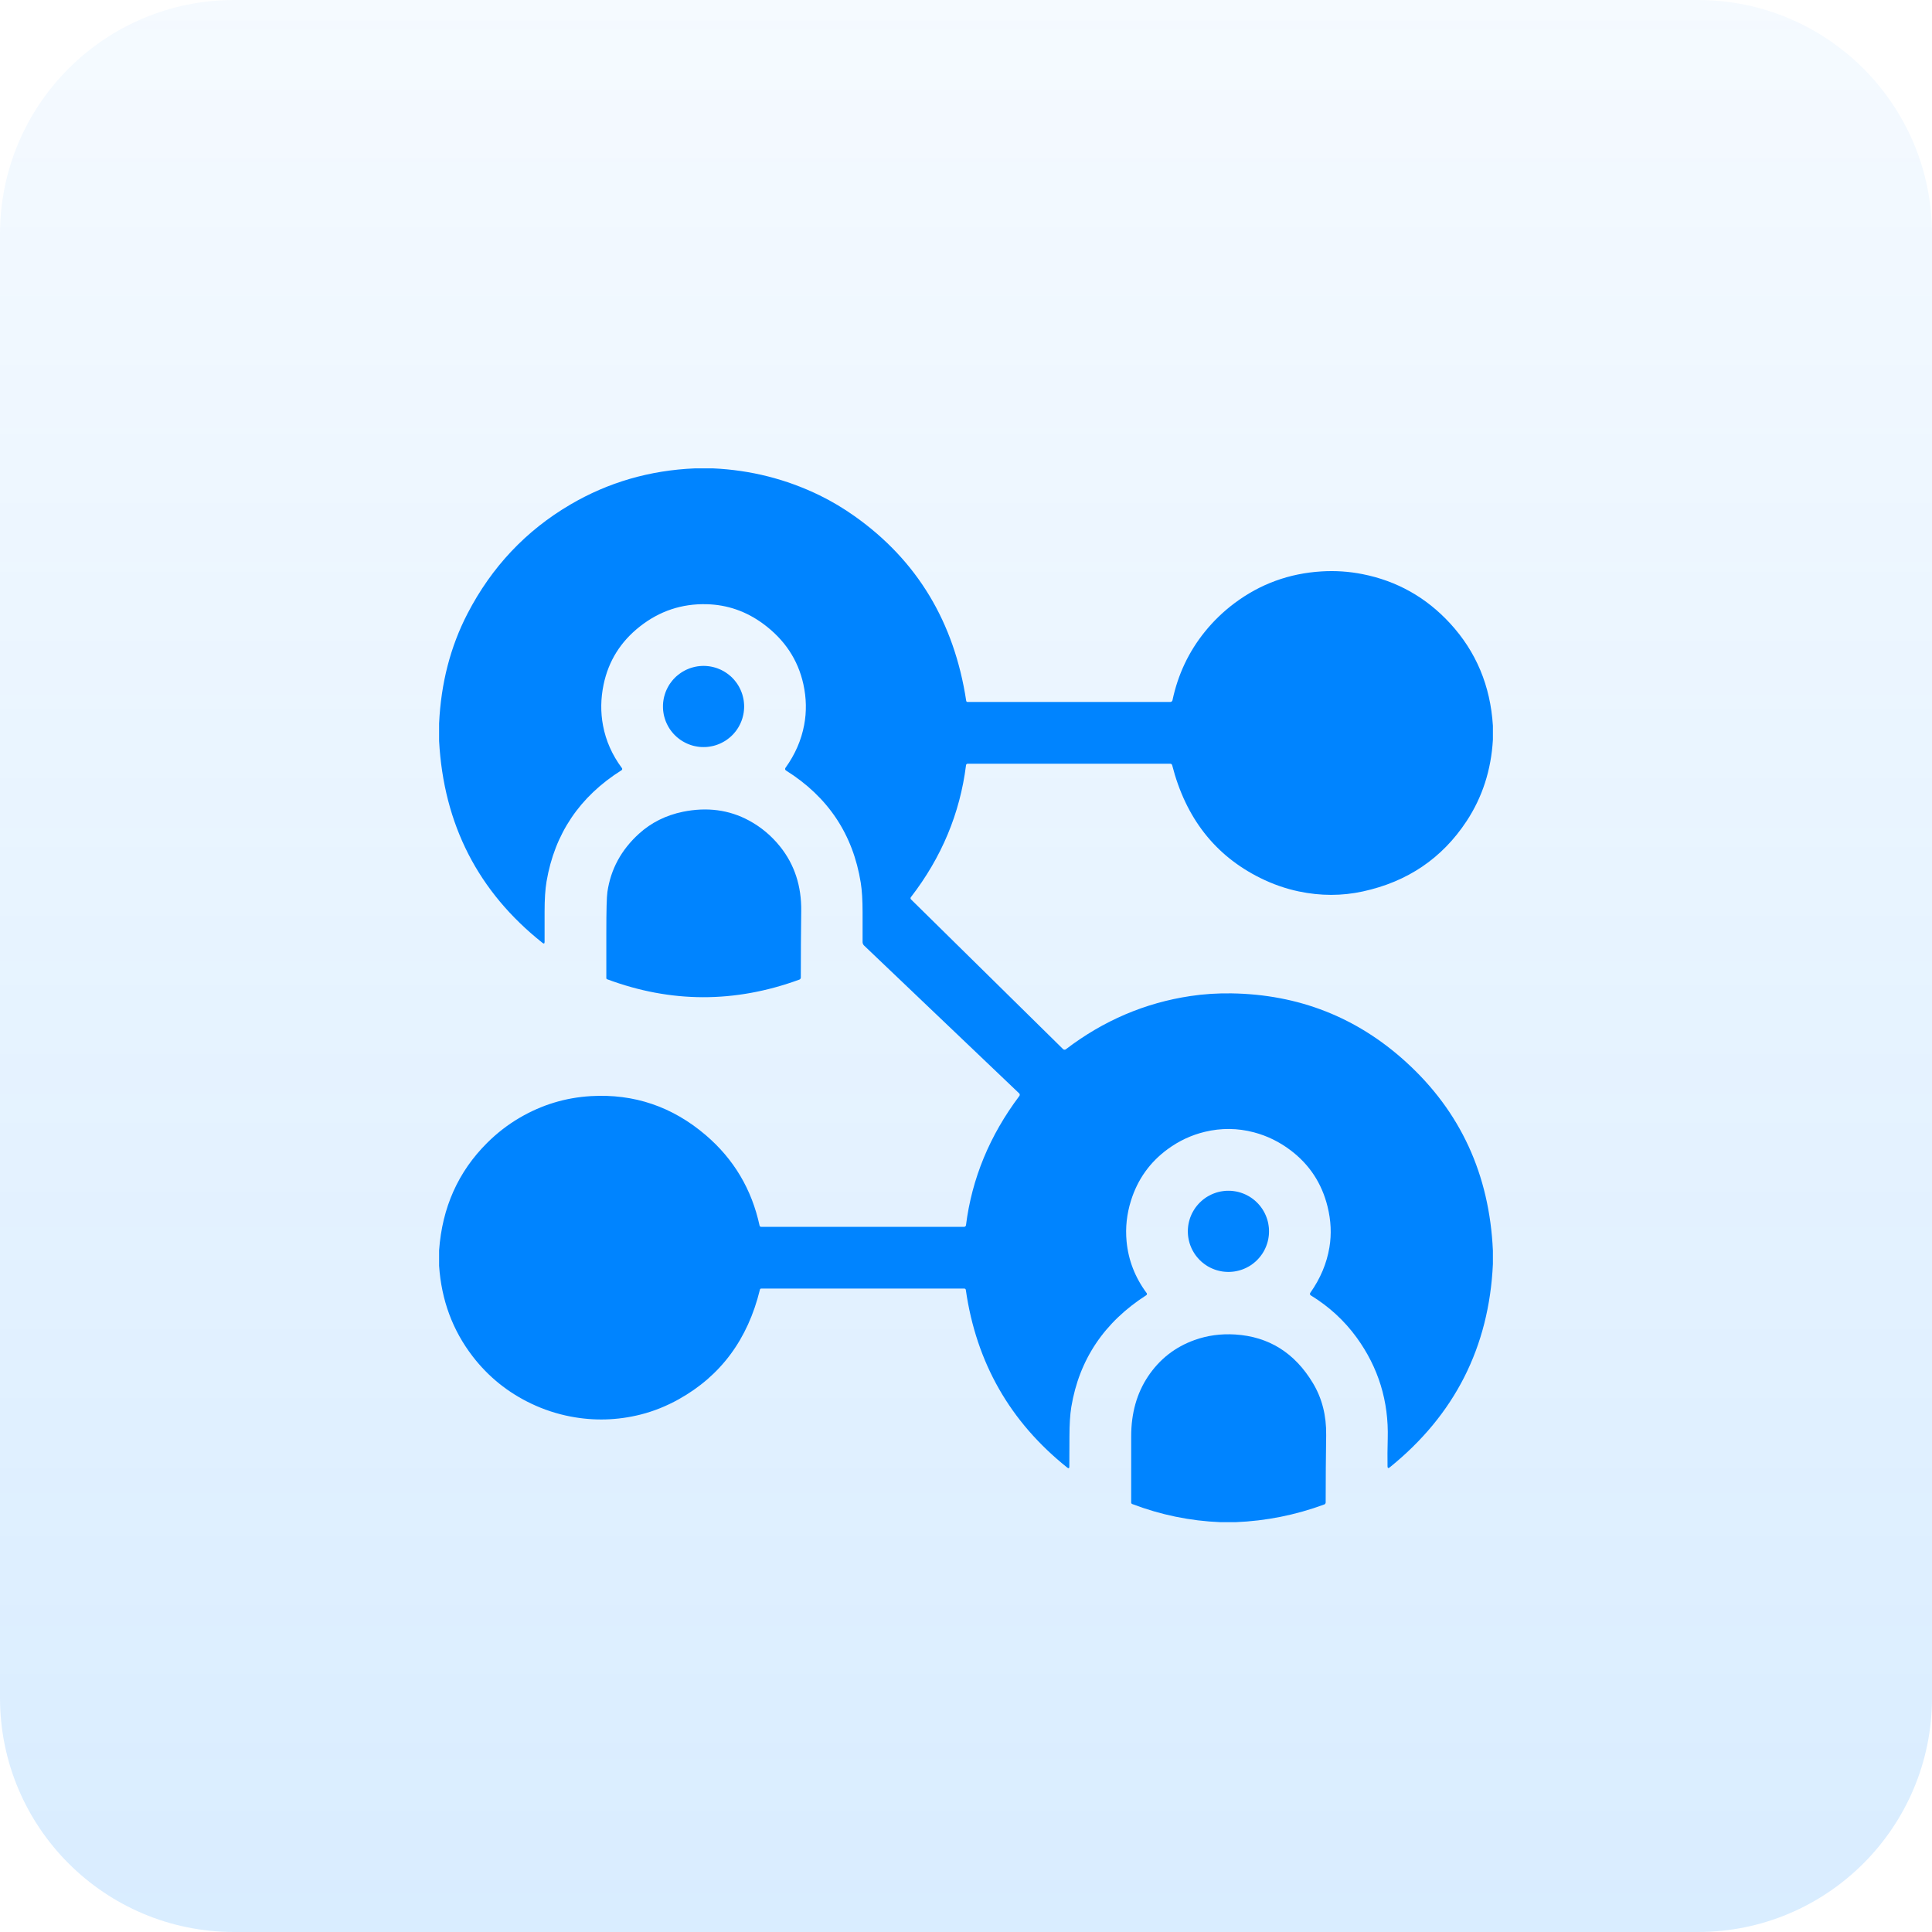
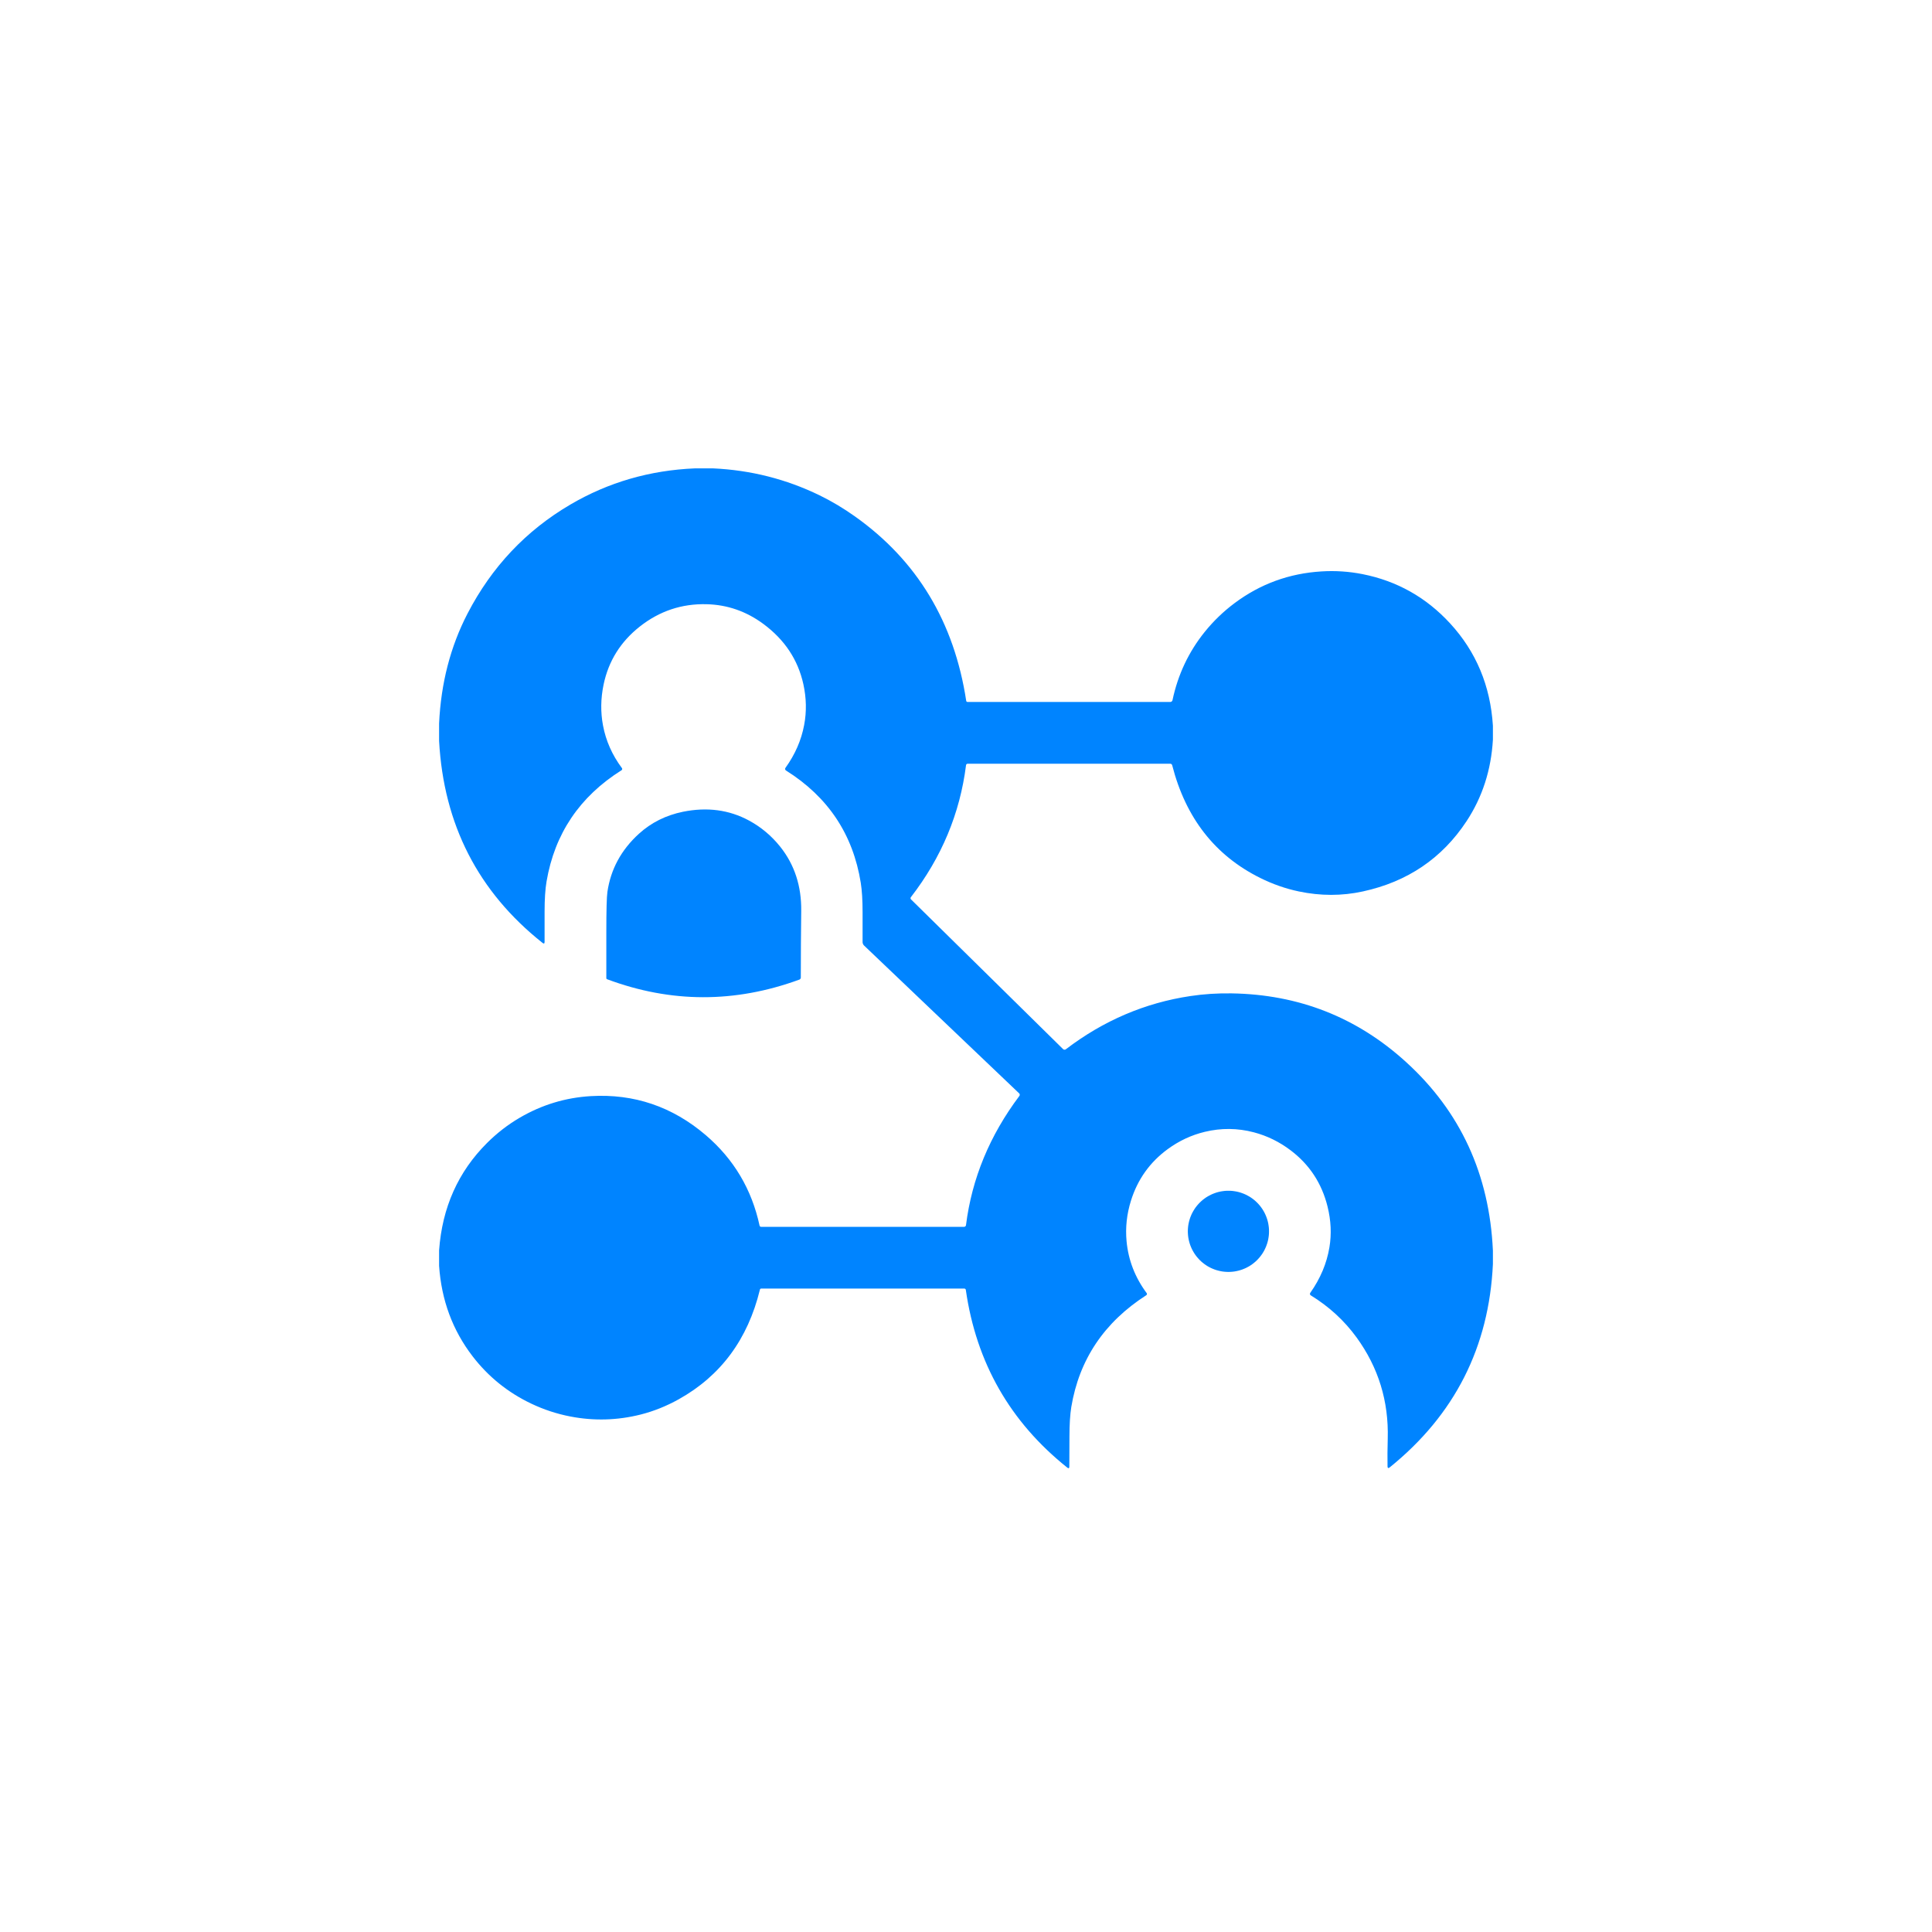
<svg xmlns="http://www.w3.org/2000/svg" width="66" height="66" viewBox="0 0 66 66" fill="none">
-   <path fill="url(#linear_fill_vcVmquC4D56QjGSZQT-GZ_0)" d="M66 58L66 8C66 3.58 62.42 7.62939e-06 58 7.62939e-06L33 7.62939e-06L8 7.62939e-06C3.58 7.62939e-06 1.14677e-14 3.58 1.06557e-14 8L1.46975e-15 58C6.57713e-16 62.42 3.58 66 8 66L58 66C62.42 66 66 62.42 66 58Z">
- </path>
-   <path d="M23.741 16L24.356 16C25.645 16.059 26.859 16.367 27.998 16.921C28.41 17.122 28.813 17.362 29.204 17.64C31.329 19.148 32.596 21.248 33.007 23.94C33.008 23.943 33.008 23.946 33.009 23.948C33.01 23.951 33.011 23.954 33.013 23.956C33.014 23.959 33.016 23.961 33.017 23.963C33.019 23.965 33.021 23.967 33.023 23.969C33.025 23.971 33.028 23.973 33.03 23.974C33.032 23.975 33.035 23.977 33.038 23.977C33.04 23.979 33.043 23.979 33.046 23.98C33.048 23.98 33.051 23.98 33.054 23.98L39.976 23.98C39.979 23.98 39.981 23.98 39.983 23.98C39.986 23.98 39.988 23.98 39.99 23.979C39.992 23.979 39.994 23.979 39.997 23.978C39.999 23.977 40.001 23.977 40.003 23.976C40.005 23.975 40.007 23.974 40.009 23.973C40.011 23.972 40.014 23.971 40.016 23.97C40.017 23.969 40.019 23.968 40.021 23.967C40.023 23.965 40.025 23.964 40.027 23.963C40.029 23.961 40.03 23.96 40.032 23.958C40.034 23.956 40.035 23.955 40.037 23.953C40.038 23.951 40.04 23.95 40.041 23.948C40.042 23.946 40.044 23.944 40.045 23.942C40.046 23.94 40.047 23.938 40.048 23.936C40.049 23.934 40.05 23.932 40.051 23.93C40.052 23.927 40.053 23.925 40.053 23.923C40.054 23.921 40.055 23.919 40.055 23.916C40.24 23.044 40.607 22.266 41.158 21.583C41.451 21.22 41.787 20.895 42.168 20.609C43.047 19.95 44.039 19.587 45.147 19.52C45.618 19.491 46.084 19.522 46.545 19.613C47.722 19.846 48.719 20.407 49.537 21.295C50.427 22.263 50.915 23.429 51 24.793L51 25.268C50.94 26.307 50.639 27.235 50.099 28.054C49.263 29.322 48.082 30.122 46.557 30.453C45.843 30.609 45.113 30.609 44.37 30.453C43.918 30.358 43.477 30.204 43.047 29.99C41.506 29.224 40.505 27.941 40.044 26.143C40.043 26.14 40.042 26.136 40.04 26.132C40.039 26.129 40.037 26.125 40.035 26.122C40.032 26.119 40.03 26.116 40.028 26.113C40.025 26.11 40.022 26.107 40.019 26.105C40.016 26.102 40.013 26.1 40.009 26.098C40.006 26.097 40.002 26.095 39.999 26.094C39.995 26.092 39.991 26.091 39.987 26.091C39.983 26.09 39.98 26.09 39.976 26.09L33.058 26.09C33.056 26.09 33.054 26.09 33.053 26.09C33.051 26.09 33.049 26.09 33.047 26.091C33.046 26.091 33.044 26.091 33.042 26.092C33.041 26.092 33.039 26.093 33.037 26.094C33.036 26.094 33.034 26.095 33.033 26.096C33.031 26.096 33.029 26.097 33.028 26.098C33.026 26.099 33.025 26.1 33.024 26.101C33.022 26.102 33.021 26.103 33.02 26.104C33.018 26.105 33.017 26.107 33.016 26.108C33.015 26.109 33.014 26.11 33.013 26.112C33.011 26.113 33.01 26.114 33.01 26.116C33.008 26.117 33.008 26.119 33.007 26.12C33.006 26.122 33.005 26.123 33.005 26.125C33.004 26.127 33.003 26.128 33.003 26.13C33.002 26.131 33.002 26.133 33.002 26.135C33.001 26.136 33.001 26.138 33.001 26.14C32.794 27.786 32.167 29.289 31.118 30.648C31.117 30.649 31.116 30.65 31.115 30.652C31.114 30.653 31.113 30.655 31.112 30.657C31.111 30.658 31.11 30.66 31.11 30.661C31.109 30.663 31.108 30.665 31.108 30.666C31.107 30.668 31.107 30.67 31.107 30.672C31.106 30.673 31.106 30.675 31.106 30.677C31.106 30.679 31.105 30.681 31.105 30.682C31.105 30.684 31.105 30.686 31.106 30.688C31.106 30.689 31.106 30.691 31.106 30.693C31.107 30.695 31.107 30.697 31.107 30.698C31.108 30.7 31.108 30.702 31.109 30.704C31.11 30.705 31.11 30.707 31.111 30.709C31.112 30.71 31.113 30.712 31.113 30.713C31.114 30.715 31.115 30.716 31.116 30.718C31.117 30.72 31.119 30.721 31.12 30.722C31.121 30.724 31.122 30.725 31.123 30.726L36.315 35.838C36.316 35.84 36.318 35.841 36.319 35.842C36.321 35.844 36.323 35.845 36.325 35.846C36.327 35.848 36.329 35.849 36.331 35.85C36.333 35.851 36.334 35.852 36.337 35.853C36.339 35.854 36.341 35.854 36.343 35.855C36.345 35.856 36.347 35.856 36.349 35.857C36.351 35.858 36.353 35.858 36.356 35.858C36.358 35.858 36.36 35.859 36.362 35.859C36.364 35.859 36.367 35.859 36.369 35.859C36.371 35.859 36.373 35.859 36.375 35.858C36.378 35.858 36.38 35.858 36.382 35.857C36.384 35.857 36.386 35.856 36.388 35.856C36.39 35.855 36.392 35.854 36.395 35.853C36.397 35.853 36.398 35.852 36.401 35.851C36.402 35.85 36.404 35.849 36.406 35.847C36.408 35.846 36.41 35.845 36.412 35.844C37.697 34.864 39.116 34.258 40.669 34.026C41.122 33.958 41.589 33.928 42.07 33.935C44.367 33.971 46.355 34.753 48.033 36.281C49.892 37.972 50.881 40.12 51 42.723L51 43.18C50.868 46.02 49.694 48.335 47.477 50.126C47.427 50.167 47.401 50.155 47.4 50.09C47.395 49.792 47.398 49.479 47.407 49.152C47.444 47.87 47.089 46.716 46.342 45.688C45.924 45.114 45.403 44.635 44.779 44.252C44.777 44.251 44.775 44.249 44.774 44.248C44.772 44.247 44.77 44.246 44.769 44.244C44.767 44.243 44.766 44.241 44.765 44.24C44.763 44.238 44.762 44.237 44.761 44.235C44.76 44.233 44.759 44.232 44.758 44.23C44.757 44.228 44.756 44.226 44.755 44.224C44.754 44.223 44.754 44.221 44.753 44.219C44.752 44.217 44.752 44.215 44.751 44.213C44.751 44.211 44.751 44.209 44.75 44.207C44.75 44.205 44.75 44.203 44.75 44.201C44.75 44.199 44.75 44.197 44.75 44.195C44.751 44.193 44.751 44.191 44.751 44.189C44.752 44.187 44.752 44.185 44.753 44.183C44.754 44.181 44.754 44.179 44.755 44.177C44.756 44.175 44.757 44.173 44.758 44.172C44.759 44.17 44.76 44.168 44.761 44.166C45.106 43.677 45.324 43.159 45.415 42.611C45.491 42.158 45.469 41.693 45.351 41.218C45.155 40.425 44.734 39.784 44.089 39.296C43.706 39.006 43.287 38.801 42.835 38.682C42.277 38.535 41.718 38.53 41.158 38.665C40.701 38.775 40.279 38.972 39.892 39.255C39.282 39.701 38.864 40.288 38.636 41.014C38.492 41.474 38.442 41.936 38.485 42.401C38.545 43.047 38.774 43.638 39.171 44.173C39.172 44.175 39.173 44.176 39.174 44.178C39.175 44.179 39.176 44.181 39.177 44.182C39.177 44.184 39.178 44.185 39.179 44.187C39.179 44.189 39.18 44.191 39.18 44.192C39.18 44.194 39.181 44.196 39.181 44.197C39.181 44.199 39.181 44.201 39.181 44.202C39.181 44.204 39.181 44.206 39.181 44.208C39.181 44.209 39.181 44.211 39.181 44.213C39.18 44.215 39.18 44.216 39.179 44.218C39.179 44.219 39.178 44.221 39.178 44.223C39.177 44.224 39.176 44.226 39.175 44.227C39.175 44.229 39.174 44.23 39.173 44.232C39.172 44.233 39.171 44.235 39.17 44.236C39.169 44.237 39.167 44.239 39.166 44.24C39.165 44.241 39.164 44.242 39.162 44.243C39.161 44.245 39.159 44.246 39.158 44.247C37.721 45.17 36.867 46.443 36.597 48.066C36.556 48.319 36.534 48.658 36.534 49.082C36.534 49.429 36.532 49.769 36.53 50.102C36.529 50.161 36.505 50.172 36.459 50.135C34.507 48.576 33.351 46.553 32.994 44.065C32.993 44.062 32.992 44.059 32.992 44.056C32.991 44.053 32.989 44.05 32.988 44.047C32.986 44.045 32.985 44.042 32.983 44.039C32.981 44.037 32.978 44.035 32.976 44.033C32.974 44.031 32.971 44.029 32.968 44.027C32.965 44.025 32.963 44.024 32.96 44.023C32.957 44.022 32.954 44.021 32.95 44.02C32.947 44.02 32.944 44.02 32.941 44.02L26.005 44.02C26.002 44.02 25.999 44.02 25.997 44.02C25.994 44.021 25.992 44.021 25.989 44.022C25.987 44.023 25.985 44.024 25.982 44.025C25.98 44.026 25.978 44.028 25.976 44.029C25.974 44.031 25.972 44.033 25.97 44.035C25.968 44.036 25.967 44.039 25.966 44.041C25.964 44.043 25.963 44.045 25.962 44.047C25.961 44.05 25.96 44.052 25.96 44.055C25.547 45.752 24.622 47.001 23.185 47.802C22.765 48.036 22.331 48.21 21.884 48.323C21.089 48.523 20.288 48.545 19.482 48.389C19.021 48.3 18.577 48.154 18.15 47.951C17.351 47.571 16.683 47.032 16.147 46.336C15.462 45.446 15.08 44.415 15 43.242L15 42.715C15.105 41.251 15.652 40.027 16.641 39.043C16.978 38.707 17.348 38.421 17.751 38.185C18.507 37.742 19.318 37.496 20.186 37.445C21.66 37.359 22.968 37.803 24.11 38.778C25.067 39.597 25.68 40.627 25.948 41.868C25.949 41.871 25.95 41.874 25.951 41.877C25.952 41.879 25.953 41.882 25.955 41.885C25.957 41.887 25.958 41.89 25.96 41.892C25.962 41.894 25.965 41.896 25.967 41.898C25.969 41.9 25.972 41.902 25.974 41.903C25.977 41.905 25.98 41.906 25.983 41.907C25.985 41.908 25.988 41.909 25.991 41.909C25.994 41.91 25.997 41.91 26 41.91L32.934 41.91C32.936 41.91 32.938 41.91 32.94 41.91C32.942 41.91 32.944 41.909 32.946 41.909C32.948 41.909 32.95 41.908 32.952 41.908C32.954 41.907 32.956 41.907 32.958 41.906C32.959 41.905 32.961 41.904 32.963 41.903C32.965 41.902 32.967 41.901 32.968 41.9C32.97 41.899 32.972 41.898 32.974 41.897C32.975 41.896 32.977 41.895 32.978 41.893C32.98 41.892 32.981 41.89 32.983 41.889C32.984 41.887 32.985 41.886 32.986 41.884C32.988 41.883 32.989 41.881 32.99 41.879C32.991 41.878 32.992 41.876 32.993 41.874C32.994 41.872 32.995 41.87 32.995 41.869C32.996 41.867 32.997 41.865 32.998 41.863C32.998 41.861 32.999 41.859 32.999 41.857C32.999 41.855 33 41.853 33 41.851C33.201 40.261 33.808 38.791 34.822 37.441C34.823 37.439 34.824 37.438 34.825 37.436C34.827 37.434 34.828 37.432 34.828 37.43C34.829 37.428 34.83 37.426 34.831 37.425C34.832 37.422 34.833 37.42 34.833 37.418C34.834 37.416 34.834 37.414 34.834 37.412C34.835 37.41 34.835 37.408 34.835 37.406C34.836 37.404 34.836 37.402 34.836 37.4C34.836 37.398 34.836 37.395 34.836 37.393C34.835 37.391 34.835 37.389 34.835 37.387C34.834 37.385 34.834 37.383 34.833 37.381C34.833 37.379 34.832 37.377 34.831 37.375C34.831 37.373 34.83 37.371 34.829 37.369C34.828 37.367 34.827 37.365 34.826 37.364C34.825 37.362 34.824 37.36 34.822 37.358C34.821 37.357 34.82 37.355 34.819 37.353C34.817 37.352 34.816 37.35 34.814 37.349L29.521 32.304C29.517 32.3 29.513 32.296 29.509 32.291C29.505 32.287 29.501 32.282 29.498 32.277C29.495 32.272 29.491 32.267 29.489 32.262C29.486 32.257 29.483 32.252 29.481 32.246C29.479 32.241 29.477 32.235 29.475 32.23C29.473 32.224 29.471 32.218 29.47 32.212C29.469 32.207 29.468 32.201 29.468 32.195C29.467 32.189 29.467 32.183 29.467 32.178L29.467 31.166C29.467 30.75 29.446 30.414 29.405 30.157C29.14 28.503 28.289 27.225 26.852 26.322C26.85 26.321 26.848 26.319 26.846 26.318C26.845 26.317 26.843 26.315 26.841 26.314C26.84 26.312 26.838 26.311 26.837 26.309C26.835 26.307 26.834 26.305 26.833 26.303C26.832 26.302 26.831 26.3 26.829 26.298C26.828 26.296 26.827 26.294 26.826 26.292C26.826 26.29 26.825 26.288 26.824 26.286C26.824 26.284 26.823 26.281 26.823 26.279C26.822 26.277 26.822 26.275 26.822 26.273C26.822 26.27 26.821 26.268 26.822 26.266C26.822 26.264 26.822 26.262 26.822 26.259C26.822 26.257 26.823 26.255 26.823 26.253C26.823 26.251 26.824 26.249 26.825 26.247C26.825 26.244 26.826 26.242 26.827 26.241C26.828 26.238 26.829 26.236 26.83 26.235C26.831 26.233 26.832 26.231 26.834 26.229C27.162 25.773 27.374 25.285 27.471 24.768C27.558 24.311 27.548 23.846 27.444 23.372C27.259 22.535 26.802 21.849 26.073 21.311C25.492 20.883 24.848 20.659 24.141 20.641C23.293 20.619 22.533 20.872 21.86 21.401C21.2 21.92 20.787 22.582 20.619 23.388C20.52 23.865 20.514 24.331 20.6 24.785C20.698 25.308 20.913 25.791 21.244 26.237C21.245 26.238 21.247 26.24 21.247 26.241C21.248 26.243 21.249 26.245 21.25 26.246C21.251 26.248 21.252 26.25 21.252 26.251C21.253 26.253 21.253 26.255 21.254 26.257C21.254 26.258 21.255 26.26 21.255 26.262C21.255 26.264 21.255 26.266 21.255 26.268C21.255 26.269 21.255 26.271 21.255 26.273C21.255 26.275 21.255 26.277 21.254 26.279C21.254 26.28 21.254 26.282 21.253 26.284C21.253 26.286 21.252 26.287 21.251 26.289C21.251 26.291 21.25 26.293 21.249 26.294C21.248 26.296 21.247 26.297 21.246 26.299C21.245 26.3 21.244 26.302 21.243 26.303C21.242 26.305 21.24 26.306 21.239 26.307C21.238 26.309 21.236 26.31 21.235 26.311C21.233 26.312 21.232 26.313 21.23 26.314C19.802 27.213 18.949 28.479 18.671 30.112C18.626 30.376 18.604 30.719 18.604 31.141L18.604 32.175C18.604 32.236 18.58 32.248 18.532 32.209C16.333 30.463 15.156 28.164 15 25.312L15 24.715C15.064 23.338 15.388 22.087 15.971 20.961C16.797 19.367 17.968 18.125 19.487 17.235C20.779 16.477 22.197 16.065 23.741 16Z" fill="#0084FF">
- </path>
-   <path d="M22.648 24.135C22.648 24.157 22.648 24.18 22.649 24.203C22.651 24.225 22.652 24.248 22.654 24.27C22.657 24.293 22.66 24.316 22.663 24.338C22.666 24.36 22.67 24.383 22.674 24.405C22.679 24.427 22.684 24.45 22.689 24.471C22.695 24.494 22.701 24.515 22.708 24.537C22.714 24.559 22.721 24.58 22.729 24.602C22.737 24.623 22.745 24.644 22.753 24.665C22.762 24.686 22.771 24.707 22.781 24.727C22.791 24.748 22.801 24.768 22.812 24.788C22.822 24.808 22.833 24.828 22.845 24.847C22.857 24.867 22.869 24.886 22.881 24.905C22.894 24.924 22.907 24.942 22.921 24.961C22.934 24.979 22.948 24.997 22.963 25.014C22.977 25.032 22.992 25.049 23.007 25.066C23.022 25.083 23.038 25.099 23.054 25.115C23.07 25.131 23.086 25.147 23.103 25.162C23.12 25.177 23.137 25.192 23.155 25.206C23.172 25.221 23.19 25.235 23.209 25.248C23.227 25.262 23.245 25.275 23.264 25.288C23.283 25.3 23.302 25.312 23.322 25.324C23.341 25.336 23.361 25.347 23.381 25.357C23.401 25.368 23.421 25.378 23.442 25.388C23.462 25.398 23.483 25.407 23.504 25.416C23.525 25.424 23.546 25.433 23.567 25.44C23.589 25.448 23.61 25.455 23.632 25.462C23.654 25.468 23.675 25.474 23.698 25.48C23.72 25.485 23.742 25.49 23.764 25.494C23.786 25.499 23.808 25.503 23.831 25.506C23.853 25.509 23.876 25.512 23.898 25.515C23.921 25.517 23.944 25.518 23.966 25.52C23.989 25.521 24.012 25.521 24.034 25.521C24.057 25.521 24.08 25.521 24.102 25.52C24.125 25.518 24.148 25.517 24.17 25.515C24.193 25.512 24.215 25.509 24.238 25.506C24.26 25.503 24.283 25.499 24.305 25.494C24.327 25.49 24.349 25.485 24.371 25.48C24.393 25.474 24.415 25.468 24.437 25.462C24.459 25.455 24.48 25.448 24.502 25.44C24.523 25.433 24.544 25.424 24.565 25.416C24.586 25.407 24.607 25.398 24.627 25.388C24.648 25.378 24.668 25.368 24.688 25.357C24.708 25.347 24.728 25.336 24.747 25.324C24.767 25.312 24.786 25.3 24.805 25.288C24.824 25.275 24.842 25.262 24.86 25.248C24.879 25.235 24.896 25.221 24.914 25.206C24.932 25.192 24.949 25.177 24.966 25.162C24.982 25.147 24.999 25.131 25.015 25.115C25.031 25.099 25.047 25.083 25.062 25.066C25.077 25.049 25.092 25.032 25.106 25.014C25.121 24.997 25.135 24.979 25.148 24.961C25.162 24.942 25.175 24.924 25.187 24.905C25.2 24.886 25.212 24.867 25.224 24.847C25.235 24.828 25.247 24.808 25.257 24.788C25.268 24.768 25.278 24.748 25.288 24.727C25.298 24.707 25.307 24.686 25.315 24.665C25.324 24.644 25.332 24.623 25.34 24.602C25.348 24.58 25.355 24.559 25.361 24.537C25.368 24.515 25.374 24.494 25.379 24.471C25.385 24.45 25.39 24.427 25.394 24.405C25.399 24.383 25.403 24.36 25.406 24.338C25.409 24.316 25.412 24.293 25.414 24.27C25.416 24.248 25.418 24.225 25.419 24.203C25.42 24.18 25.421 24.157 25.421 24.135C25.421 24.112 25.42 24.089 25.419 24.067C25.418 24.044 25.416 24.021 25.414 23.999C25.412 23.976 25.409 23.954 25.406 23.931C25.403 23.909 25.399 23.886 25.394 23.864C25.39 23.842 25.385 23.82 25.379 23.798C25.374 23.776 25.368 23.754 25.361 23.732C25.355 23.71 25.348 23.689 25.34 23.668C25.332 23.646 25.324 23.625 25.315 23.604C25.307 23.583 25.298 23.562 25.288 23.542C25.278 23.521 25.268 23.501 25.257 23.481C25.247 23.461 25.235 23.441 25.224 23.422C25.212 23.402 25.2 23.383 25.187 23.364C25.175 23.345 25.162 23.327 25.148 23.309C25.135 23.29 25.121 23.273 25.106 23.255C25.092 23.237 25.077 23.22 25.062 23.203C25.047 23.187 25.031 23.17 25.015 23.154C24.999 23.138 24.982 23.122 24.966 23.107C24.949 23.092 24.932 23.077 24.914 23.063C24.896 23.048 24.879 23.034 24.86 23.021C24.842 23.007 24.824 22.994 24.805 22.982C24.786 22.969 24.767 22.957 24.747 22.945C24.728 22.934 24.708 22.922 24.688 22.912C24.668 22.901 24.648 22.891 24.627 22.881C24.607 22.872 24.586 22.862 24.565 22.854C24.544 22.845 24.523 22.837 24.502 22.829C24.48 22.821 24.459 22.814 24.437 22.808C24.415 22.801 24.393 22.795 24.371 22.79C24.349 22.784 24.327 22.779 24.305 22.775C24.283 22.77 24.26 22.766 24.238 22.763C24.215 22.76 24.193 22.757 24.17 22.755C24.148 22.753 24.125 22.751 24.102 22.75C24.08 22.749 24.057 22.748 24.034 22.748C24.012 22.748 23.989 22.749 23.966 22.75C23.944 22.751 23.921 22.753 23.898 22.755C23.876 22.757 23.853 22.76 23.831 22.763C23.808 22.766 23.786 22.77 23.764 22.775C23.742 22.779 23.72 22.784 23.698 22.79C23.675 22.795 23.654 22.801 23.632 22.808C23.61 22.814 23.589 22.821 23.567 22.829C23.546 22.837 23.525 22.845 23.504 22.854C23.483 22.862 23.462 22.872 23.442 22.881C23.421 22.891 23.401 22.901 23.381 22.912C23.361 22.922 23.341 22.934 23.322 22.945C23.302 22.957 23.283 22.969 23.264 22.982C23.245 22.994 23.227 23.007 23.209 23.021C23.19 23.034 23.172 23.048 23.155 23.063C23.137 23.077 23.12 23.092 23.103 23.107C23.086 23.122 23.07 23.138 23.054 23.154C23.038 23.17 23.022 23.187 23.007 23.203C22.992 23.22 22.977 23.237 22.963 23.255C22.948 23.273 22.934 23.29 22.921 23.309C22.907 23.327 22.894 23.345 22.881 23.364C22.869 23.383 22.857 23.402 22.845 23.422C22.833 23.441 22.822 23.461 22.812 23.481C22.801 23.501 22.791 23.521 22.781 23.542C22.771 23.562 22.762 23.583 22.753 23.604C22.745 23.625 22.737 23.646 22.729 23.668C22.721 23.689 22.714 23.71 22.708 23.732C22.701 23.754 22.695 23.776 22.689 23.798C22.684 23.82 22.679 23.842 22.674 23.864C22.67 23.886 22.666 23.909 22.663 23.931C22.66 23.954 22.657 23.976 22.654 23.999C22.652 24.021 22.651 24.044 22.649 24.067C22.648 24.089 22.648 24.112 22.648 24.135Z" fill="#0084FF">
+   <path d="M23.741 16L24.356 16C25.645 16.059 26.859 16.367 27.998 16.921C28.41 17.122 28.813 17.362 29.204 17.64C31.329 19.148 32.596 21.248 33.007 23.94C33.008 23.943 33.008 23.946 33.009 23.948C33.01 23.951 33.011 23.954 33.013 23.956C33.014 23.959 33.016 23.961 33.017 23.963C33.019 23.965 33.021 23.967 33.023 23.969C33.025 23.971 33.028 23.973 33.03 23.974C33.032 23.975 33.035 23.977 33.038 23.977C33.04 23.979 33.043 23.979 33.046 23.98C33.048 23.98 33.051 23.98 33.054 23.98L39.976 23.98C39.979 23.98 39.981 23.98 39.983 23.98C39.986 23.98 39.988 23.98 39.99 23.979C39.992 23.979 39.994 23.979 39.997 23.978C39.999 23.977 40.001 23.977 40.003 23.976C40.005 23.975 40.007 23.974 40.009 23.973C40.011 23.972 40.014 23.971 40.016 23.97C40.017 23.969 40.019 23.968 40.021 23.967C40.023 23.965 40.025 23.964 40.027 23.963C40.029 23.961 40.03 23.96 40.032 23.958C40.034 23.956 40.035 23.955 40.037 23.953C40.038 23.951 40.04 23.95 40.041 23.948C40.042 23.946 40.044 23.944 40.045 23.942C40.046 23.94 40.047 23.938 40.048 23.936C40.049 23.934 40.05 23.932 40.051 23.93C40.052 23.927 40.053 23.925 40.053 23.923C40.054 23.921 40.055 23.919 40.055 23.916C40.24 23.044 40.607 22.266 41.158 21.583C41.451 21.22 41.787 20.895 42.168 20.609C43.047 19.95 44.039 19.587 45.147 19.52C45.618 19.491 46.084 19.522 46.545 19.613C47.722 19.846 48.719 20.407 49.537 21.295C50.427 22.263 50.915 23.429 51 24.793L51 25.268C50.94 26.307 50.639 27.235 50.099 28.054C49.263 29.322 48.082 30.122 46.557 30.453C45.843 30.609 45.113 30.609 44.37 30.453C43.918 30.358 43.477 30.204 43.047 29.99C41.506 29.224 40.505 27.941 40.044 26.143C40.043 26.14 40.042 26.136 40.04 26.132C40.039 26.129 40.037 26.125 40.035 26.122C40.032 26.119 40.03 26.116 40.028 26.113C40.025 26.11 40.022 26.107 40.019 26.105C40.016 26.102 40.013 26.1 40.009 26.098C40.006 26.097 40.002 26.095 39.999 26.094C39.995 26.092 39.991 26.091 39.987 26.091C39.983 26.09 39.98 26.09 39.976 26.09L33.058 26.09C33.056 26.09 33.054 26.09 33.053 26.09C33.051 26.09 33.049 26.09 33.047 26.091C33.046 26.091 33.044 26.091 33.042 26.092C33.041 26.092 33.039 26.093 33.037 26.094C33.036 26.094 33.034 26.095 33.033 26.096C33.031 26.096 33.029 26.097 33.028 26.098C33.026 26.099 33.025 26.1 33.024 26.101C33.022 26.102 33.021 26.103 33.02 26.104C33.018 26.105 33.017 26.107 33.016 26.108C33.015 26.109 33.014 26.11 33.013 26.112C33.011 26.113 33.01 26.114 33.01 26.116C33.008 26.117 33.008 26.119 33.007 26.12C33.006 26.122 33.005 26.123 33.005 26.125C33.004 26.127 33.003 26.128 33.003 26.13C33.002 26.131 33.002 26.133 33.002 26.135C33.001 26.136 33.001 26.138 33.001 26.14C32.794 27.786 32.167 29.289 31.118 30.648C31.117 30.649 31.116 30.65 31.115 30.652C31.114 30.653 31.113 30.655 31.112 30.657C31.111 30.658 31.11 30.66 31.11 30.661C31.109 30.663 31.108 30.665 31.108 30.666C31.107 30.668 31.107 30.67 31.107 30.672C31.106 30.673 31.106 30.675 31.106 30.677C31.106 30.679 31.105 30.681 31.105 30.682C31.105 30.684 31.105 30.686 31.106 30.688C31.106 30.689 31.106 30.691 31.106 30.693C31.107 30.695 31.107 30.697 31.107 30.698C31.108 30.7 31.108 30.702 31.109 30.704C31.11 30.705 31.11 30.707 31.111 30.709C31.112 30.71 31.113 30.712 31.113 30.713C31.114 30.715 31.115 30.716 31.116 30.718C31.117 30.72 31.119 30.721 31.12 30.722C31.121 30.724 31.122 30.725 31.123 30.726L36.315 35.838C36.316 35.84 36.318 35.841 36.319 35.842C36.321 35.844 36.323 35.845 36.325 35.846C36.327 35.848 36.329 35.849 36.331 35.85C36.333 35.851 36.334 35.852 36.337 35.853C36.339 35.854 36.341 35.854 36.343 35.855C36.345 35.856 36.347 35.856 36.349 35.857C36.351 35.858 36.353 35.858 36.356 35.858C36.358 35.858 36.36 35.859 36.362 35.859C36.364 35.859 36.367 35.859 36.369 35.859C36.371 35.859 36.373 35.859 36.375 35.858C36.378 35.858 36.38 35.858 36.382 35.857C36.384 35.857 36.386 35.856 36.388 35.856C36.39 35.855 36.392 35.854 36.395 35.853C36.397 35.853 36.398 35.852 36.401 35.851C36.402 35.85 36.404 35.849 36.406 35.847C36.408 35.846 36.41 35.845 36.412 35.844C37.697 34.864 39.116 34.258 40.669 34.026C41.122 33.958 41.589 33.928 42.07 33.935C44.367 33.971 46.355 34.753 48.033 36.281C49.892 37.972 50.881 40.12 51 42.723L51 43.18C50.868 46.02 49.694 48.335 47.477 50.126C47.427 50.167 47.401 50.155 47.4 50.09C47.395 49.792 47.398 49.479 47.407 49.152C47.444 47.87 47.089 46.716 46.342 45.688C45.924 45.114 45.403 44.635 44.779 44.252C44.777 44.251 44.775 44.249 44.774 44.248C44.772 44.247 44.77 44.246 44.769 44.244C44.767 44.243 44.766 44.241 44.765 44.24C44.763 44.238 44.762 44.237 44.761 44.235C44.76 44.233 44.759 44.232 44.758 44.23C44.757 44.228 44.756 44.226 44.755 44.224C44.754 44.223 44.754 44.221 44.753 44.219C44.752 44.217 44.752 44.215 44.751 44.213C44.751 44.211 44.751 44.209 44.75 44.207C44.75 44.205 44.75 44.203 44.75 44.201C44.75 44.199 44.75 44.197 44.75 44.195C44.751 44.193 44.751 44.191 44.751 44.189C44.752 44.187 44.752 44.185 44.753 44.183C44.754 44.181 44.754 44.179 44.755 44.177C44.756 44.175 44.757 44.173 44.758 44.172C44.759 44.17 44.76 44.168 44.761 44.166C45.106 43.677 45.324 43.159 45.415 42.611C45.491 42.158 45.469 41.693 45.351 41.218C45.155 40.425 44.734 39.784 44.089 39.296C43.706 39.006 43.287 38.801 42.835 38.682C42.277 38.535 41.718 38.53 41.158 38.665C40.701 38.775 40.279 38.972 39.892 39.255C39.282 39.701 38.864 40.288 38.636 41.014C38.492 41.474 38.442 41.936 38.485 42.401C38.545 43.047 38.774 43.638 39.171 44.173C39.172 44.175 39.173 44.176 39.174 44.178C39.175 44.179 39.176 44.181 39.177 44.182C39.177 44.184 39.178 44.185 39.179 44.187C39.179 44.189 39.18 44.191 39.18 44.192C39.18 44.194 39.181 44.196 39.181 44.197C39.181 44.199 39.181 44.201 39.181 44.202C39.181 44.204 39.181 44.206 39.181 44.208C39.181 44.209 39.181 44.211 39.181 44.213C39.18 44.215 39.18 44.216 39.179 44.218C39.179 44.219 39.178 44.221 39.178 44.223C39.177 44.224 39.176 44.226 39.175 44.227C39.175 44.229 39.174 44.23 39.173 44.232C39.172 44.233 39.171 44.235 39.17 44.236C39.169 44.237 39.167 44.239 39.166 44.24C39.165 44.241 39.164 44.242 39.162 44.243C39.161 44.245 39.159 44.246 39.158 44.247C37.721 45.17 36.867 46.443 36.597 48.066C36.556 48.319 36.534 48.658 36.534 49.082C36.534 49.429 36.532 49.769 36.53 50.102C36.529 50.161 36.505 50.172 36.459 50.135C34.507 48.576 33.351 46.553 32.994 44.065C32.993 44.062 32.992 44.059 32.992 44.056C32.991 44.053 32.989 44.05 32.988 44.047C32.986 44.045 32.985 44.042 32.983 44.039C32.981 44.037 32.978 44.035 32.976 44.033C32.974 44.031 32.971 44.029 32.968 44.027C32.965 44.025 32.963 44.024 32.96 44.023C32.957 44.022 32.954 44.021 32.95 44.02C32.947 44.02 32.944 44.02 32.941 44.02L26.005 44.02C26.002 44.02 25.999 44.02 25.997 44.02C25.994 44.021 25.992 44.021 25.989 44.022C25.987 44.023 25.985 44.024 25.982 44.025C25.98 44.026 25.978 44.028 25.976 44.029C25.974 44.031 25.972 44.033 25.97 44.035C25.968 44.036 25.967 44.039 25.966 44.041C25.964 44.043 25.963 44.045 25.962 44.047C25.961 44.05 25.96 44.052 25.96 44.055C25.547 45.752 24.622 47.001 23.185 47.802C22.765 48.036 22.331 48.21 21.884 48.323C21.089 48.523 20.288 48.545 19.482 48.389C19.021 48.3 18.577 48.154 18.15 47.951C17.351 47.571 16.683 47.032 16.147 46.336C15.462 45.446 15.08 44.415 15 43.242L15 42.715C15.105 41.251 15.652 40.027 16.641 39.043C16.978 38.707 17.348 38.421 17.751 38.185C18.507 37.742 19.318 37.496 20.186 37.445C21.66 37.359 22.968 37.803 24.11 38.778C25.067 39.597 25.68 40.627 25.948 41.868C25.949 41.871 25.95 41.874 25.951 41.877C25.952 41.879 25.953 41.882 25.955 41.885C25.957 41.887 25.958 41.89 25.96 41.892C25.962 41.894 25.965 41.896 25.967 41.898C25.969 41.9 25.972 41.902 25.974 41.903C25.977 41.905 25.98 41.906 25.983 41.907C25.985 41.908 25.988 41.909 25.991 41.909C25.994 41.91 25.997 41.91 26 41.91L32.934 41.91C32.936 41.91 32.938 41.91 32.94 41.91C32.942 41.91 32.944 41.909 32.946 41.909C32.948 41.909 32.95 41.908 32.952 41.908C32.954 41.907 32.956 41.907 32.958 41.906C32.959 41.905 32.961 41.904 32.963 41.903C32.965 41.902 32.967 41.901 32.968 41.9C32.97 41.899 32.972 41.898 32.974 41.897C32.975 41.896 32.977 41.895 32.978 41.893C32.984 41.887 32.985 41.886 32.986 41.884C32.988 41.883 32.989 41.881 32.99 41.879C32.991 41.878 32.992 41.876 32.993 41.874C32.994 41.872 32.995 41.87 32.995 41.869C32.996 41.867 32.997 41.865 32.998 41.863C32.998 41.861 32.999 41.859 32.999 41.857C32.999 41.855 33 41.853 33 41.851C33.201 40.261 33.808 38.791 34.822 37.441C34.823 37.439 34.824 37.438 34.825 37.436C34.827 37.434 34.828 37.432 34.828 37.43C34.829 37.428 34.83 37.426 34.831 37.425C34.832 37.422 34.833 37.42 34.833 37.418C34.834 37.416 34.834 37.414 34.834 37.412C34.835 37.41 34.835 37.408 34.835 37.406C34.836 37.404 34.836 37.402 34.836 37.4C34.836 37.398 34.836 37.395 34.836 37.393C34.835 37.391 34.835 37.389 34.835 37.387C34.834 37.385 34.834 37.383 34.833 37.381C34.833 37.379 34.832 37.377 34.831 37.375C34.831 37.373 34.83 37.371 34.829 37.369C34.828 37.367 34.827 37.365 34.826 37.364C34.825 37.362 34.824 37.36 34.822 37.358C34.821 37.357 34.82 37.355 34.819 37.353C34.817 37.352 34.816 37.35 34.814 37.349L29.521 32.304C29.517 32.3 29.513 32.296 29.509 32.291C29.505 32.287 29.501 32.282 29.498 32.277C29.495 32.272 29.491 32.267 29.489 32.262C29.486 32.257 29.483 32.252 29.481 32.246C29.479 32.241 29.477 32.235 29.475 32.23C29.473 32.224 29.471 32.218 29.47 32.212C29.469 32.207 29.468 32.201 29.468 32.195C29.467 32.189 29.467 32.183 29.467 32.178L29.467 31.166C29.467 30.75 29.446 30.414 29.405 30.157C29.14 28.503 28.289 27.225 26.852 26.322C26.85 26.321 26.848 26.319 26.846 26.318C26.845 26.317 26.843 26.315 26.841 26.314C26.84 26.312 26.838 26.311 26.837 26.309C26.835 26.307 26.834 26.305 26.833 26.303C26.832 26.302 26.831 26.3 26.829 26.298C26.828 26.296 26.827 26.294 26.826 26.292C26.826 26.29 26.825 26.288 26.824 26.286C26.824 26.284 26.823 26.281 26.823 26.279C26.822 26.277 26.822 26.275 26.822 26.273C26.822 26.27 26.821 26.268 26.822 26.266C26.822 26.264 26.822 26.262 26.822 26.259C26.822 26.257 26.823 26.255 26.823 26.253C26.823 26.251 26.824 26.249 26.825 26.247C26.825 26.244 26.826 26.242 26.827 26.241C26.828 26.238 26.829 26.236 26.83 26.235C26.831 26.233 26.832 26.231 26.834 26.229C27.162 25.773 27.374 25.285 27.471 24.768C27.558 24.311 27.548 23.846 27.444 23.372C27.259 22.535 26.802 21.849 26.073 21.311C25.492 20.883 24.848 20.659 24.141 20.641C23.293 20.619 22.533 20.872 21.86 21.401C21.2 21.92 20.787 22.582 20.619 23.388C20.52 23.865 20.514 24.331 20.6 24.785C20.698 25.308 20.913 25.791 21.244 26.237C21.245 26.238 21.247 26.24 21.247 26.241C21.248 26.243 21.249 26.245 21.25 26.246C21.251 26.248 21.252 26.25 21.252 26.251C21.253 26.253 21.253 26.255 21.254 26.257C21.254 26.258 21.255 26.26 21.255 26.262C21.255 26.264 21.255 26.266 21.255 26.268C21.255 26.269 21.255 26.271 21.255 26.273C21.255 26.275 21.255 26.277 21.254 26.279C21.254 26.28 21.254 26.282 21.253 26.284C21.253 26.286 21.252 26.287 21.251 26.289C21.251 26.291 21.25 26.293 21.249 26.294C21.248 26.296 21.247 26.297 21.246 26.299C21.245 26.3 21.244 26.302 21.243 26.303C21.242 26.305 21.24 26.306 21.239 26.307C21.238 26.309 21.236 26.31 21.235 26.311C21.233 26.312 21.232 26.313 21.23 26.314C19.802 27.213 18.949 28.479 18.671 30.112C18.626 30.376 18.604 30.719 18.604 31.141L18.604 32.175C18.604 32.236 18.58 32.248 18.532 32.209C16.333 30.463 15.156 28.164 15 25.312L15 24.715C15.064 23.338 15.388 22.087 15.971 20.961C16.797 19.367 17.968 18.125 19.487 17.235C20.779 16.477 22.197 16.065 23.741 16Z" fill="#0084FF">
</path>
  <path d="M26.655 28.927C27.142 29.539 27.381 30.269 27.371 31.117C27.362 31.873 27.357 32.631 27.357 33.39C27.357 33.394 27.357 33.398 27.357 33.402C27.356 33.407 27.355 33.41 27.354 33.414C27.352 33.418 27.351 33.422 27.349 33.426C27.347 33.429 27.345 33.433 27.343 33.436C27.34 33.44 27.338 33.443 27.335 33.446C27.332 33.449 27.329 33.452 27.326 33.454C27.322 33.457 27.319 33.459 27.315 33.461C27.312 33.463 27.308 33.465 27.304 33.466C25.106 34.27 22.918 34.266 20.742 33.453C20.74 33.453 20.738 33.452 20.736 33.45C20.734 33.449 20.732 33.448 20.73 33.447C20.728 33.445 20.727 33.444 20.725 33.442C20.723 33.441 20.722 33.439 20.721 33.437C20.72 33.435 20.718 33.433 20.717 33.431C20.716 33.429 20.715 33.427 20.715 33.425C20.714 33.422 20.714 33.42 20.713 33.418C20.713 33.416 20.713 33.413 20.713 33.411L20.713 31.873C20.713 31.105 20.725 30.637 20.75 30.469C20.863 29.695 21.221 29.034 21.825 28.484C22.245 28.102 22.747 27.851 23.33 27.731C24.153 27.564 24.904 27.663 25.584 28.029C26 28.254 26.357 28.553 26.655 28.927Z" fill="#0084FF">
</path>
  <path d="M40.578 42.064C40.578 42.087 40.579 42.11 40.58 42.132C40.581 42.155 40.583 42.178 40.585 42.2C40.587 42.223 40.59 42.245 40.593 42.268C40.597 42.29 40.6 42.312 40.605 42.335C40.609 42.357 40.614 42.379 40.62 42.401C40.625 42.423 40.631 42.445 40.638 42.467C40.645 42.489 40.652 42.51 40.659 42.531C40.667 42.553 40.675 42.574 40.684 42.595C40.693 42.616 40.702 42.637 40.711 42.657C40.721 42.678 40.731 42.698 40.742 42.718C40.753 42.738 40.764 42.758 40.776 42.777C40.787 42.797 40.799 42.816 40.812 42.835C40.825 42.853 40.838 42.872 40.851 42.89C40.865 42.908 40.879 42.926 40.893 42.944C40.907 42.962 40.922 42.979 40.938 42.995C40.953 43.012 40.968 43.029 40.984 43.045C41 43.061 41.017 43.076 41.034 43.092C41.05 43.107 41.068 43.122 41.085 43.136C41.103 43.151 41.121 43.164 41.139 43.178C41.157 43.191 41.176 43.205 41.194 43.217C41.213 43.23 41.233 43.242 41.252 43.254C41.272 43.265 41.291 43.276 41.311 43.287C41.331 43.298 41.352 43.308 41.372 43.318C41.392 43.327 41.413 43.337 41.434 43.345C41.455 43.354 41.476 43.362 41.498 43.37C41.519 43.377 41.541 43.385 41.562 43.391C41.584 43.398 41.606 43.404 41.628 43.409C41.65 43.415 41.672 43.42 41.694 43.424C41.717 43.429 41.739 43.432 41.761 43.436C41.784 43.439 41.806 43.442 41.829 43.444C41.852 43.446 41.874 43.448 41.897 43.449C41.919 43.45 41.942 43.451 41.965 43.451C41.987 43.451 42.01 43.45 42.033 43.449C42.056 43.448 42.078 43.446 42.101 43.444C42.123 43.442 42.146 43.439 42.168 43.436C42.191 43.432 42.213 43.429 42.235 43.424C42.258 43.42 42.28 43.415 42.302 43.409C42.324 43.404 42.346 43.398 42.367 43.391C42.389 43.385 42.411 43.377 42.432 43.37C42.453 43.362 42.474 43.354 42.495 43.345C42.516 43.337 42.537 43.327 42.558 43.318C42.578 43.308 42.598 43.298 42.618 43.287C42.639 43.276 42.658 43.265 42.678 43.254C42.697 43.242 42.716 43.23 42.735 43.217C42.754 43.205 42.773 43.191 42.791 43.178C42.809 43.164 42.827 43.151 42.844 43.136C42.862 43.122 42.879 43.107 42.896 43.092C42.913 43.076 42.929 43.061 42.945 43.045C42.961 43.029 42.977 43.012 42.992 42.995C43.007 42.979 43.022 42.962 43.037 42.944C43.051 42.926 43.065 42.908 43.078 42.89C43.092 42.872 43.105 42.853 43.118 42.835C43.13 42.816 43.142 42.797 43.154 42.777C43.166 42.758 43.177 42.738 43.188 42.718C43.198 42.698 43.209 42.678 43.218 42.657C43.228 42.637 43.237 42.616 43.246 42.595C43.255 42.574 43.263 42.553 43.27 42.531C43.278 42.51 43.285 42.489 43.292 42.467C43.298 42.445 43.304 42.423 43.31 42.401C43.315 42.379 43.32 42.357 43.325 42.335C43.329 42.312 43.333 42.29 43.336 42.268C43.34 42.245 43.343 42.223 43.345 42.2C43.347 42.178 43.349 42.155 43.35 42.132C43.351 42.11 43.351 42.087 43.351 42.064C43.351 42.042 43.351 42.019 43.35 41.996C43.349 41.974 43.347 41.951 43.345 41.928C43.343 41.906 43.34 41.883 43.336 41.861C43.333 41.838 43.329 41.816 43.325 41.794C43.32 41.772 43.315 41.749 43.31 41.727C43.304 41.705 43.298 41.684 43.292 41.662C43.285 41.64 43.278 41.618 43.27 41.597C43.263 41.576 43.255 41.555 43.246 41.534C43.237 41.513 43.228 41.492 43.218 41.471C43.209 41.451 43.198 41.431 43.188 41.411C43.177 41.391 43.166 41.371 43.154 41.352C43.142 41.332 43.13 41.313 43.118 41.294C43.105 41.275 43.092 41.257 43.078 41.238C43.065 41.22 43.051 41.202 43.037 41.185C43.022 41.167 43.007 41.15 42.992 41.133C42.977 41.116 42.961 41.1 42.945 41.084C42.929 41.068 42.913 41.052 42.896 41.037C42.879 41.022 42.862 41.007 42.844 40.992C42.827 40.978 42.809 40.964 42.791 40.951C42.773 40.937 42.754 40.924 42.735 40.911C42.716 40.899 42.697 40.887 42.678 40.875C42.658 40.863 42.639 40.852 42.618 40.842C42.598 40.831 42.578 40.821 42.558 40.811C42.537 40.801 42.516 40.792 42.495 40.783C42.474 40.775 42.453 40.766 42.432 40.759C42.411 40.751 42.389 40.744 42.367 40.737C42.346 40.731 42.324 40.725 42.302 40.719C42.28 40.714 42.258 40.709 42.235 40.704C42.213 40.7 42.191 40.696 42.168 40.693C42.146 40.689 42.123 40.687 42.101 40.684C42.078 40.682 42.056 40.681 42.033 40.679C42.01 40.678 41.987 40.678 41.965 40.678C41.942 40.678 41.919 40.678 41.897 40.679C41.874 40.681 41.852 40.682 41.829 40.684C41.806 40.687 41.784 40.689 41.761 40.693C41.739 40.696 41.717 40.7 41.694 40.704C41.672 40.709 41.65 40.714 41.628 40.719C41.606 40.725 41.584 40.731 41.562 40.737C41.541 40.744 41.519 40.751 41.498 40.759C41.476 40.766 41.455 40.775 41.434 40.783C41.413 40.792 41.392 40.801 41.372 40.811C41.352 40.821 41.331 40.831 41.311 40.842C41.291 40.852 41.272 40.863 41.252 40.875C41.233 40.887 41.213 40.899 41.194 40.911C41.176 40.924 41.157 40.937 41.139 40.951C41.121 40.964 41.103 40.978 41.085 40.992C41.068 41.007 41.05 41.022 41.034 41.037C41.017 41.052 41 41.068 40.984 41.084C40.968 41.1 40.953 41.116 40.938 41.133C40.922 41.15 40.907 41.167 40.893 41.185C40.879 41.202 40.865 41.22 40.851 41.238C40.838 41.257 40.825 41.275 40.812 41.294C40.799 41.313 40.787 41.332 40.776 41.352C40.764 41.371 40.753 41.391 40.742 41.411C40.731 41.431 40.721 41.451 40.711 41.471C40.702 41.492 40.693 41.513 40.684 41.534C40.675 41.555 40.667 41.576 40.659 41.597C40.652 41.618 40.645 41.64 40.638 41.662C40.631 41.684 40.625 41.705 40.62 41.727C40.614 41.749 40.609 41.772 40.605 41.794C40.6 41.816 40.597 41.838 40.593 41.861C40.59 41.883 40.587 41.906 40.585 41.928C40.583 41.951 40.581 41.974 40.58 41.996C40.579 42.019 40.578 42.042 40.578 42.064Z" fill="#0084FF">
- </path>
-   <path d="M42.207 52L41.697 52C40.657 51.958 39.65 51.751 38.676 51.379C38.674 51.378 38.672 51.377 38.669 51.375C38.667 51.374 38.665 51.372 38.663 51.37C38.66 51.369 38.659 51.367 38.657 51.365C38.655 51.363 38.653 51.361 38.652 51.359C38.65 51.357 38.649 51.355 38.648 51.352C38.647 51.35 38.646 51.347 38.645 51.345C38.644 51.342 38.644 51.34 38.643 51.337C38.643 51.334 38.643 51.332 38.643 51.329L38.643 49.065C38.643 48.279 38.834 47.597 39.218 47.021C39.612 46.431 40.142 46.016 40.81 45.777C41.245 45.621 41.706 45.558 42.193 45.588C43.343 45.66 44.23 46.214 44.852 47.25C45.163 47.767 45.314 48.361 45.304 49.029C45.293 49.774 45.287 50.538 45.287 51.322C45.287 51.326 45.287 51.33 45.286 51.334C45.286 51.338 45.285 51.342 45.283 51.346C45.282 51.35 45.281 51.353 45.279 51.357C45.277 51.361 45.275 51.364 45.273 51.367C45.271 51.371 45.268 51.374 45.266 51.377C45.263 51.38 45.26 51.382 45.257 51.385C45.254 51.387 45.25 51.389 45.247 51.391C45.243 51.393 45.239 51.395 45.236 51.396C44.257 51.757 43.247 51.958 42.207 52Z" fill="#0084FF">
</path>
  <defs>
    <linearGradient id="linear_fill_vcVmquC4D56QjGSZQT-GZ_0" x1="33" y1="66" x2="33" y2="0" gradientUnits="userSpaceOnUse">
      <stop offset="0" stop-color="#0084FF" stop-opacity="0.15" />
      <stop offset="1" stop-color="#0084FF" stop-opacity="0.04" />
    </linearGradient>
  </defs>
</svg>